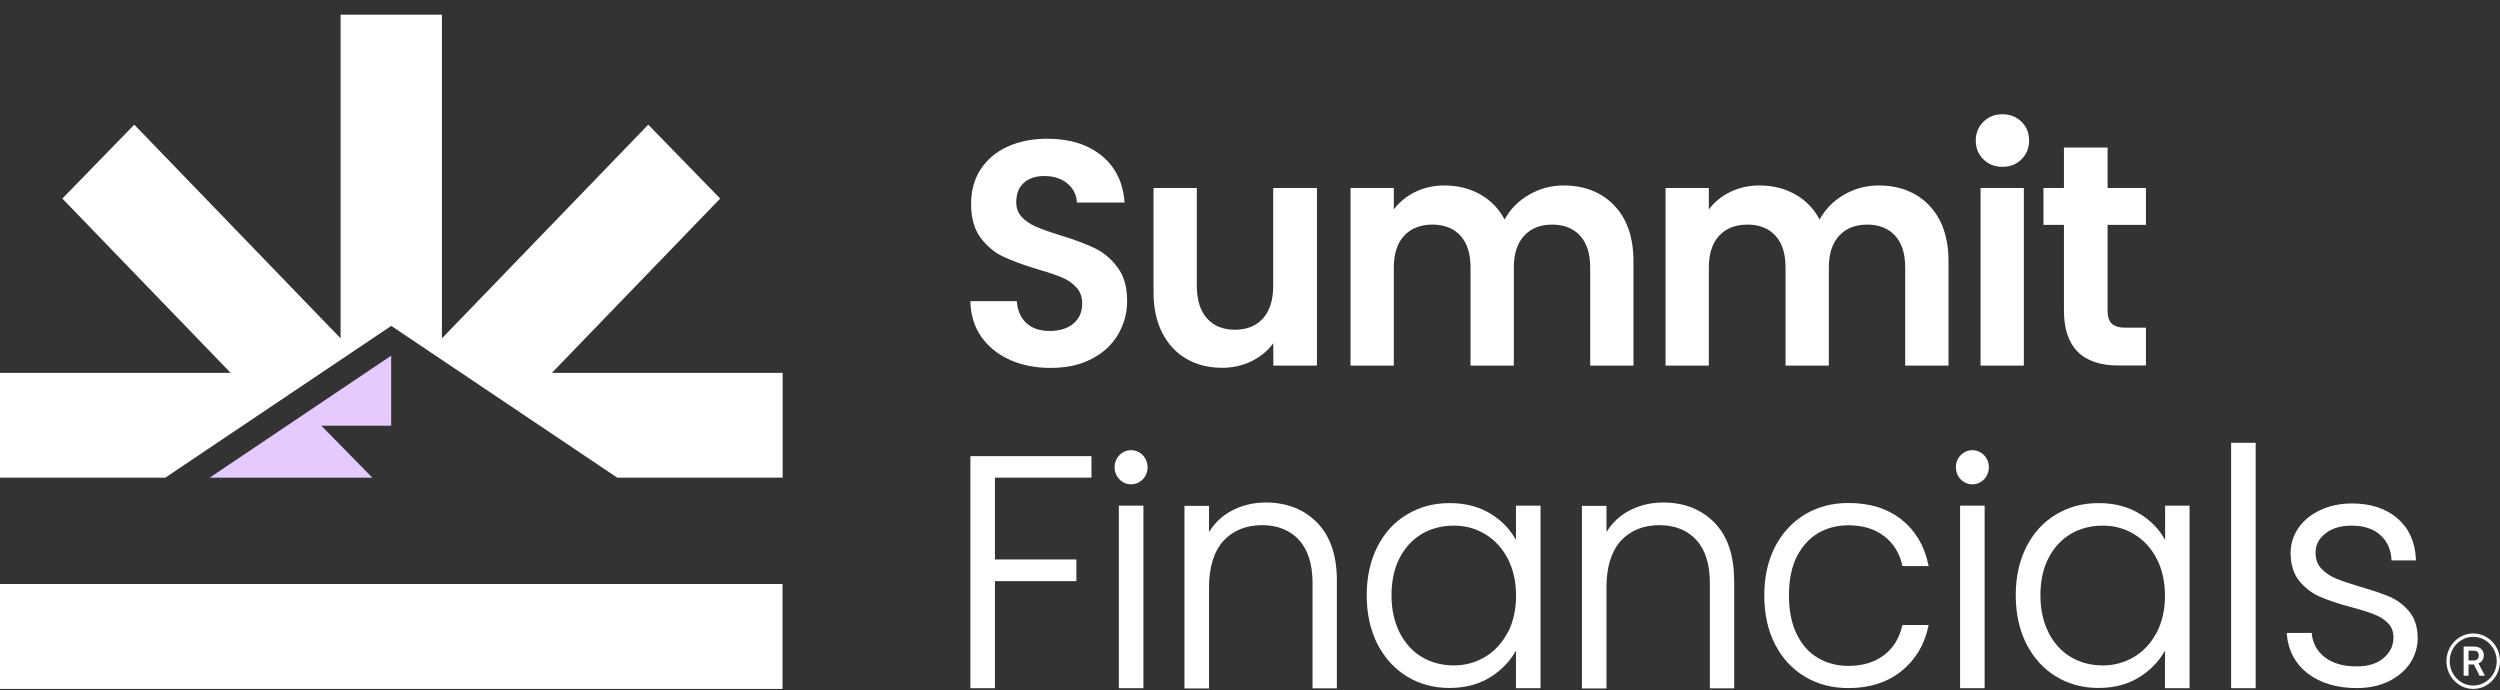
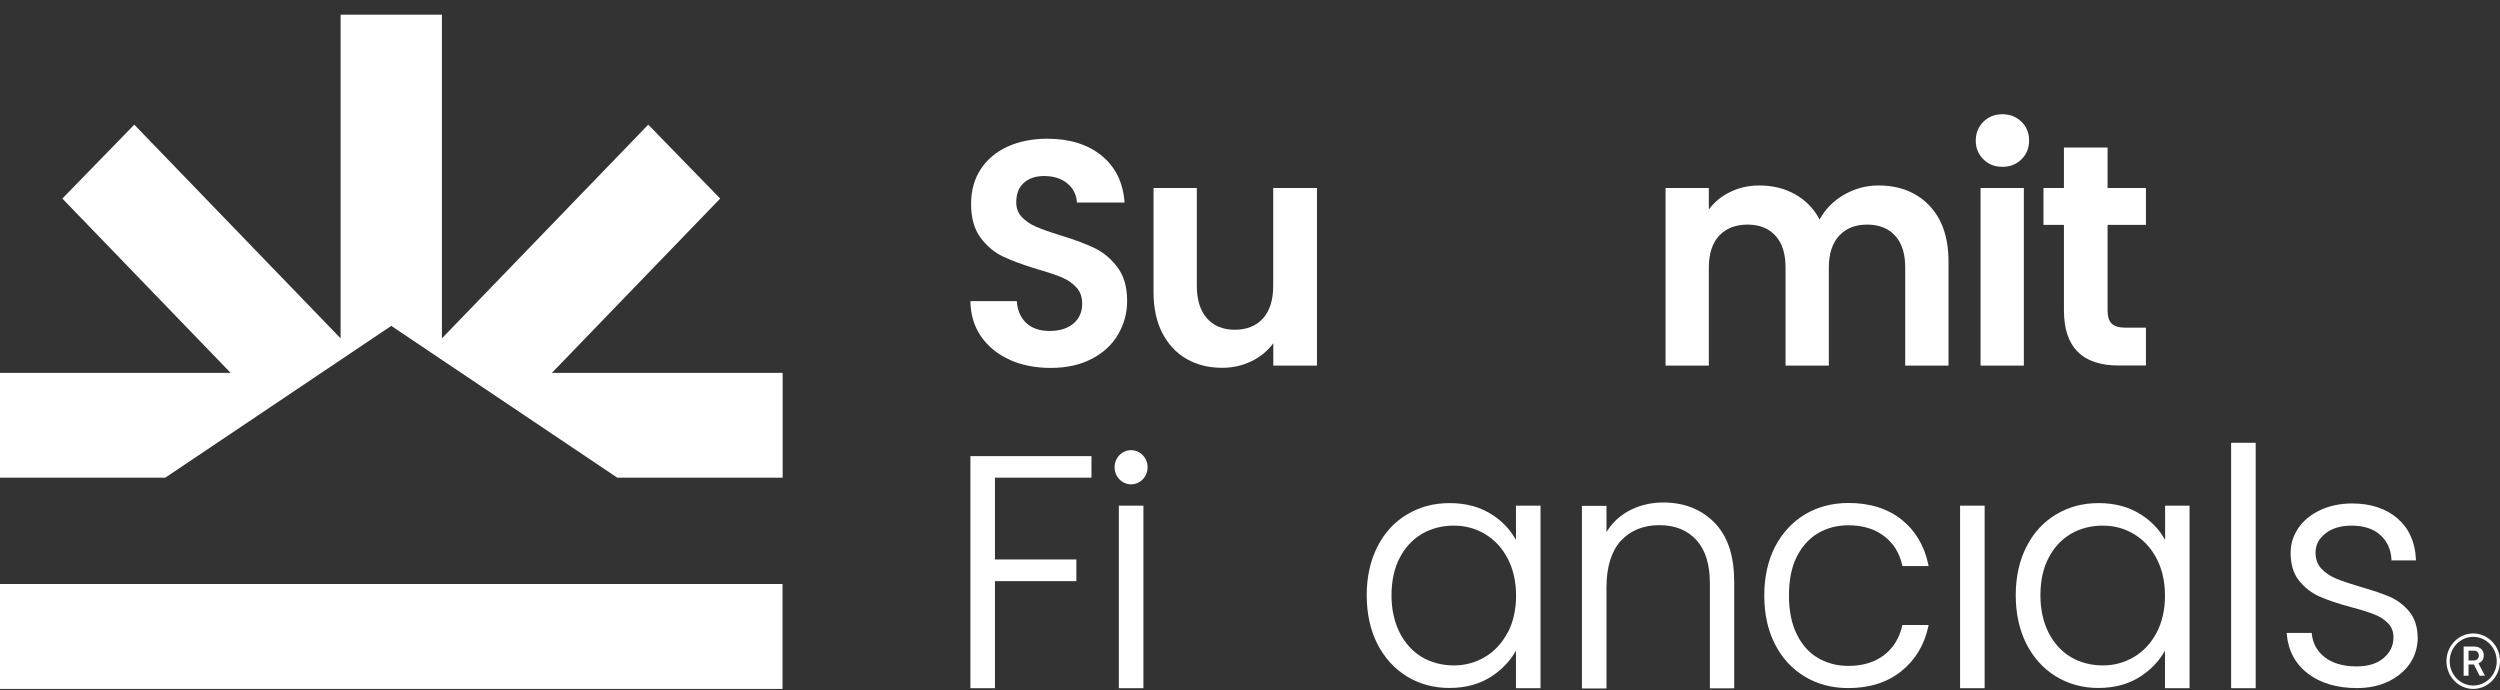
<svg xmlns="http://www.w3.org/2000/svg" width="163" height="45" viewBox="0 0 163 45" fill="none">
  <rect x="0" y="0" width="163" height="45" fill="#333333" stroke="none" />
  <g clip-path="url(#clip0_274_683)">
    <path d="M64.871 31.144V36.475H70.179V37.889H64.871V44.871H63.27V29.738H71.163V31.144H64.871Z" fill="white" />
    <path d="M74.551 32.968H72.949V44.871H74.551V32.968Z" fill="white" />
-     <path d="M87.164 37.841V44.879H85.578V38.015C85.578 36.791 85.28 35.843 84.693 35.203C84.106 34.564 83.29 34.24 82.275 34.24C81.261 34.24 80.384 34.587 79.766 35.267C79.148 35.954 78.828 36.972 78.828 38.315V44.886H77.227V32.984H78.828V34.69L78.927 34.54C79.263 34.034 79.705 33.632 80.231 33.339C80.91 32.96 81.688 32.763 82.542 32.763C83.892 32.763 85.013 33.205 85.867 34.066C86.722 34.935 87.164 36.199 87.164 37.841Z" fill="white" />
    <path d="M98.841 32.968V35.203L98.742 35.037C98.398 34.461 97.918 33.971 97.315 33.576C96.537 33.063 95.6 32.802 94.524 32.802C93.449 32.802 92.556 33.055 91.733 33.545C90.909 34.034 90.261 34.745 89.803 35.654C89.346 36.554 89.109 37.62 89.109 38.813C89.109 40.005 89.346 41.072 89.803 41.98C90.269 42.888 90.917 43.607 91.733 44.105C92.549 44.602 93.479 44.855 94.501 44.855C95.577 44.855 96.515 44.594 97.293 44.073C97.903 43.662 98.391 43.165 98.742 42.588L98.841 42.422V44.871H100.442V32.968H98.841ZM98.299 41.237C97.941 41.925 97.445 42.462 96.835 42.825C96.225 43.196 95.531 43.386 94.791 43.386C94.051 43.386 93.319 43.204 92.709 42.841C92.099 42.477 91.611 41.94 91.26 41.253C90.909 40.558 90.726 39.737 90.726 38.813C90.726 37.889 90.902 37.051 91.26 36.372C91.611 35.693 92.099 35.172 92.709 34.808C93.319 34.453 94.021 34.271 94.791 34.271C95.561 34.271 96.225 34.461 96.843 34.832C97.453 35.203 97.948 35.733 98.307 36.428C98.665 37.115 98.848 37.928 98.848 38.837C98.848 39.745 98.665 40.558 98.307 41.245L98.299 41.237Z" fill="white" />
    <path d="M113.07 37.841V44.879H111.484V38.015C111.484 36.791 111.187 35.843 110.599 35.203C110.012 34.564 109.204 34.24 108.182 34.24C107.16 34.24 106.298 34.587 105.673 35.267C105.055 35.954 104.742 36.972 104.742 38.315V44.886H103.141V32.984H104.742V34.69L104.841 34.54C105.177 34.034 105.619 33.632 106.145 33.339C106.824 32.96 107.594 32.763 108.449 32.763C109.799 32.763 110.92 33.205 111.774 34.066C112.628 34.935 113.063 36.199 113.063 37.841H113.07Z" fill="white" />
    <path d="M124.038 40.748H125.746L125.724 40.858C125.464 42.059 124.869 43.038 123.962 43.765C123.054 44.492 121.895 44.863 120.522 44.863C119.462 44.863 118.509 44.618 117.685 44.12C116.862 43.631 116.198 42.92 115.733 42.011C115.268 41.111 115.031 40.037 115.031 38.829C115.031 37.62 115.268 36.554 115.733 35.646C116.206 34.745 116.862 34.034 117.685 33.537C118.509 33.047 119.462 32.794 120.522 32.794C121.91 32.794 123.07 33.158 123.969 33.868C124.869 34.579 125.464 35.567 125.724 36.799L125.746 36.909H124.038L124.023 36.838C123.84 36.033 123.436 35.393 122.818 34.935C122.208 34.477 121.43 34.248 120.515 34.248C119.783 34.248 119.119 34.421 118.539 34.761C117.96 35.101 117.495 35.622 117.151 36.293C116.808 36.972 116.64 37.825 116.64 38.821C116.64 39.816 116.808 40.669 117.151 41.356C117.487 42.043 117.952 42.564 118.539 42.904C119.119 43.244 119.79 43.417 120.515 43.417C121.43 43.417 122.208 43.188 122.818 42.73C123.428 42.272 123.832 41.624 124.023 40.811L124.038 40.74V40.748Z" fill="white" />
    <path d="M129.398 32.968H127.797V44.871H129.398V32.968Z" fill="white" />
    <path d="M141.165 32.968V35.203L141.066 35.037C140.722 34.461 140.242 33.971 139.632 33.576C138.854 33.063 137.916 32.802 136.841 32.802C135.765 32.802 134.873 33.055 134.049 33.545C133.233 34.034 132.577 34.745 132.12 35.654C131.662 36.554 131.426 37.62 131.426 38.813C131.426 40.005 131.662 41.072 132.12 41.98C132.585 42.888 133.233 43.607 134.049 44.105C134.865 44.602 135.796 44.855 136.818 44.855C137.893 44.855 138.831 44.594 139.609 44.073C140.219 43.662 140.707 43.165 141.058 42.588L141.157 42.422V44.871H142.759V32.968H141.157H141.165ZM140.616 41.237C140.257 41.925 139.761 42.462 139.151 42.825C138.534 43.196 137.847 43.386 137.1 43.386C136.352 43.386 135.628 43.204 135.018 42.841C134.408 42.477 133.92 41.94 133.569 41.253C133.218 40.558 133.035 39.737 133.035 38.813C133.035 37.889 133.21 37.051 133.569 36.372C133.92 35.693 134.408 35.172 135.018 34.808C135.628 34.453 136.33 34.271 137.1 34.271C137.87 34.271 138.534 34.461 139.151 34.832C139.761 35.203 140.257 35.733 140.616 36.428C140.974 37.115 141.157 37.928 141.157 38.837C141.157 39.745 140.974 40.558 140.616 41.245V41.237Z" fill="white" />
    <path d="M147.07 28.869H145.469V44.871H147.07V28.869Z" fill="white" />
    <path d="M157.639 41.53C157.639 42.162 157.471 42.746 157.136 43.244C156.8 43.741 156.328 44.136 155.733 44.428C155.138 44.713 154.444 44.863 153.674 44.863C152.385 44.863 151.309 44.547 150.493 43.931C149.67 43.307 149.197 42.438 149.098 41.364V41.269H150.73V41.348C150.806 41.98 151.081 42.47 151.592 42.864C152.095 43.252 152.789 43.449 153.651 43.449C154.398 43.449 155.001 43.267 155.42 42.896C155.847 42.533 156.053 42.09 156.053 41.553C156.053 41.182 155.939 40.882 155.71 40.645C155.473 40.4 155.176 40.203 154.81 40.061C154.436 39.911 153.933 39.753 153.3 39.587C152.469 39.366 151.79 39.137 151.264 38.907C150.737 38.678 150.287 38.331 149.914 37.881C149.54 37.423 149.349 36.807 149.349 36.041C149.349 35.464 149.517 34.919 149.853 34.429C150.188 33.94 150.669 33.545 151.279 33.26C151.889 32.976 152.583 32.826 153.353 32.826C154.566 32.826 155.557 33.15 156.305 33.789C157.052 34.429 157.464 35.322 157.517 36.443V36.538H155.923V36.451C155.878 35.796 155.641 35.282 155.184 34.872C154.734 34.469 154.101 34.271 153.315 34.271C152.613 34.271 152.041 34.445 151.614 34.785C151.187 35.124 150.974 35.527 150.974 36.025C150.974 36.459 151.096 36.799 151.347 37.067C151.607 37.344 151.927 37.565 152.308 37.723C152.697 37.881 153.231 38.062 153.895 38.26C154.695 38.489 155.344 38.71 155.824 38.915C156.312 39.129 156.732 39.453 157.083 39.871C157.433 40.298 157.624 40.858 157.632 41.553L157.639 41.53Z" fill="white" />
    <path d="M73.747 31.579C74.341 31.579 74.823 31.08 74.823 30.465C74.823 29.85 74.341 29.351 73.747 29.351C73.153 29.351 72.672 29.85 72.672 30.465C72.672 31.08 73.153 31.579 73.747 31.579Z" fill="white" />
-     <path d="M128.599 31.579C129.193 31.579 129.674 31.08 129.674 30.465C129.674 29.85 129.193 29.351 128.599 29.351C128.005 29.351 127.523 29.85 127.523 30.465C127.523 31.08 128.005 31.579 128.599 31.579Z" fill="white" />
    <path d="M161.254 44.918C160.293 44.918 159.508 44.105 159.508 43.109C159.508 42.114 160.293 41.301 161.254 41.301C162.215 41.301 163.001 42.114 163.001 43.109C163.001 44.105 162.215 44.918 161.254 44.918ZM161.254 41.522C160.408 41.522 159.721 42.233 159.721 43.109C159.721 43.986 160.408 44.697 161.254 44.697C162.101 44.697 162.787 43.986 162.787 43.109C162.787 42.233 162.101 41.522 161.254 41.522Z" fill="white" />
    <path d="M161.308 43.323H160.949V44.058H160.629V42.154H161.277C161.491 42.154 161.651 42.201 161.765 42.304C161.88 42.399 161.941 42.549 161.941 42.73C161.941 42.857 161.91 42.968 161.849 43.054C161.788 43.141 161.704 43.205 161.597 43.252L162.009 44.042V44.058H161.666L161.3 43.323H161.308ZM160.949 43.062H161.277C161.384 43.062 161.468 43.031 161.529 42.975C161.59 42.92 161.62 42.841 161.62 42.746C161.62 42.651 161.59 42.565 161.536 42.509C161.483 42.454 161.399 42.422 161.285 42.422H160.949V43.062Z" fill="white" />
    <path d="M65.847 23.459C65.062 23.111 64.436 22.606 63.979 21.958C63.521 21.303 63.285 20.529 63.27 19.636H66.297C66.335 20.236 66.541 20.71 66.915 21.058C67.281 21.405 67.792 21.579 68.44 21.579C69.088 21.579 69.615 21.413 69.996 21.09C70.37 20.766 70.56 20.331 70.56 19.802C70.56 19.368 70.431 19.012 70.179 18.736C69.92 18.459 69.607 18.238 69.218 18.08C68.837 17.922 68.303 17.741 67.632 17.551C66.717 17.275 65.977 16.998 65.405 16.73C64.833 16.461 64.345 16.05 63.933 15.498C63.521 14.945 63.315 14.21 63.315 13.294C63.315 12.433 63.521 11.675 63.941 11.035C64.36 10.395 64.94 9.906 65.695 9.558C66.45 9.219 67.311 9.045 68.28 9.045C69.729 9.045 70.911 9.408 71.819 10.143C72.726 10.877 73.23 11.896 73.321 13.207H70.217C70.187 12.71 69.988 12.291 69.6 11.967C69.218 11.643 68.707 11.477 68.074 11.477C67.525 11.477 67.083 11.627 66.755 11.92C66.427 12.212 66.259 12.638 66.259 13.191C66.259 13.578 66.381 13.902 66.633 14.163C66.885 14.423 67.189 14.629 67.563 14.787C67.929 14.945 68.456 15.134 69.127 15.34C70.042 15.616 70.789 15.9 71.369 16.177C71.948 16.453 72.444 16.872 72.864 17.433C73.283 17.993 73.489 18.72 73.489 19.628C73.489 20.41 73.291 21.129 72.902 21.8C72.513 22.472 71.941 23.001 71.186 23.396C70.431 23.791 69.538 23.988 68.501 23.988C67.517 23.988 66.633 23.814 65.847 23.467V23.459Z" fill="white" />
    <path d="M85.865 12.259V23.838H83.02V22.377C82.654 22.874 82.181 23.269 81.594 23.553C81.007 23.838 80.374 23.98 79.688 23.98C78.811 23.98 78.04 23.791 77.369 23.403C76.698 23.024 76.172 22.456 75.783 21.713C75.402 20.971 75.211 20.078 75.211 19.052V12.259H78.033V18.633C78.033 19.549 78.254 20.26 78.696 20.758C79.139 21.255 79.749 21.5 80.511 21.5C81.274 21.5 81.907 21.255 82.349 20.758C82.792 20.26 83.013 19.557 83.013 18.633V12.259H85.858H85.865Z" fill="white" />
-     <path d="M105.245 13.396C106.084 14.265 106.503 15.482 106.503 17.045V23.838H103.681V17.44C103.681 16.532 103.46 15.845 103.018 15.363C102.575 14.881 101.965 14.644 101.203 14.644C100.44 14.644 99.83 14.881 99.38 15.363C98.93 15.845 98.701 16.54 98.701 17.44V23.838H95.879V17.44C95.879 16.532 95.658 15.845 95.216 15.363C94.774 14.881 94.163 14.644 93.401 14.644C92.638 14.644 92.005 14.881 91.555 15.363C91.105 15.845 90.876 16.54 90.876 17.44V23.838H88.055V12.259H90.876V13.657C91.243 13.167 91.708 12.788 92.28 12.512C92.852 12.235 93.477 12.093 94.163 12.093C95.04 12.093 95.818 12.283 96.505 12.67C97.191 13.057 97.725 13.602 98.099 14.313C98.465 13.641 98.991 13.104 99.685 12.701C100.379 12.299 101.126 12.093 101.935 12.093C103.308 12.093 104.413 12.528 105.252 13.396H105.245Z" fill="white" />
    <path d="M125.784 13.396C126.623 14.265 127.042 15.482 127.042 17.045V23.838H124.22V17.44C124.22 16.532 123.999 15.845 123.557 15.363C123.114 14.881 122.504 14.644 121.742 14.644C120.979 14.644 120.369 14.881 119.919 15.363C119.469 15.845 119.24 16.54 119.24 17.44V23.838H116.418V17.44C116.418 16.532 116.197 15.845 115.755 15.363C115.313 14.881 114.703 14.644 113.94 14.644C113.177 14.644 112.544 14.881 112.094 15.363C111.644 15.845 111.416 16.54 111.416 17.44V23.838H108.594V12.259H111.416V13.657C111.782 13.167 112.247 12.788 112.819 12.512C113.391 12.235 114.016 12.093 114.703 12.093C115.58 12.093 116.357 12.283 117.044 12.67C117.73 13.057 118.264 13.602 118.638 14.313C119.004 13.641 119.53 13.104 120.224 12.701C120.918 12.299 121.665 12.093 122.474 12.093C123.847 12.093 124.952 12.528 125.791 13.396H125.784Z" fill="white" />
    <path d="M129.316 10.387C128.988 10.063 128.82 9.653 128.82 9.163C128.82 8.673 128.988 8.271 129.316 7.939C129.644 7.615 130.056 7.449 130.559 7.449C131.062 7.449 131.467 7.615 131.802 7.939C132.13 8.263 132.298 8.673 132.298 9.163C132.298 9.653 132.13 10.056 131.802 10.387C131.474 10.711 131.062 10.877 130.559 10.877C130.056 10.877 129.644 10.711 129.316 10.387ZM131.955 12.259V23.838H129.133V12.259H131.955Z" fill="white" />
    <path d="M137.414 14.66V20.26C137.414 20.647 137.505 20.931 137.688 21.105C137.871 21.279 138.176 21.366 138.603 21.366H139.915V23.83H138.138C135.759 23.83 134.569 22.629 134.569 20.236V14.66H133.234V12.259H134.569V9.621H137.414V12.259H139.915V14.66H137.414Z" fill="white" />
    <path d="M51.021 38.078H0V44.919H51.021V38.078Z" fill="white" />
    <path d="M51.029 24.312V31.144H40.245L25.511 21.247L10.776 31.144H0V24.312H15.039L4.065 12.946L8.755 8.128L22.208 22.061V0.957H28.813V22.061L42.266 8.128L46.956 12.946L35.982 24.312H51.029Z" fill="white" />
-     <path d="M25.512 27.756H20.951L24.276 31.145H13.668C17.611 28.491 21.561 25.844 25.504 23.19V27.756H25.512Z" fill="#E5CAFF" />
  </g>
  <defs>
    <clipPath id="clip0_274_683">
      <rect width="163" height="43.961" fill="white" transform="translate(0 0.957)" />
    </clipPath>
  </defs>
</svg>